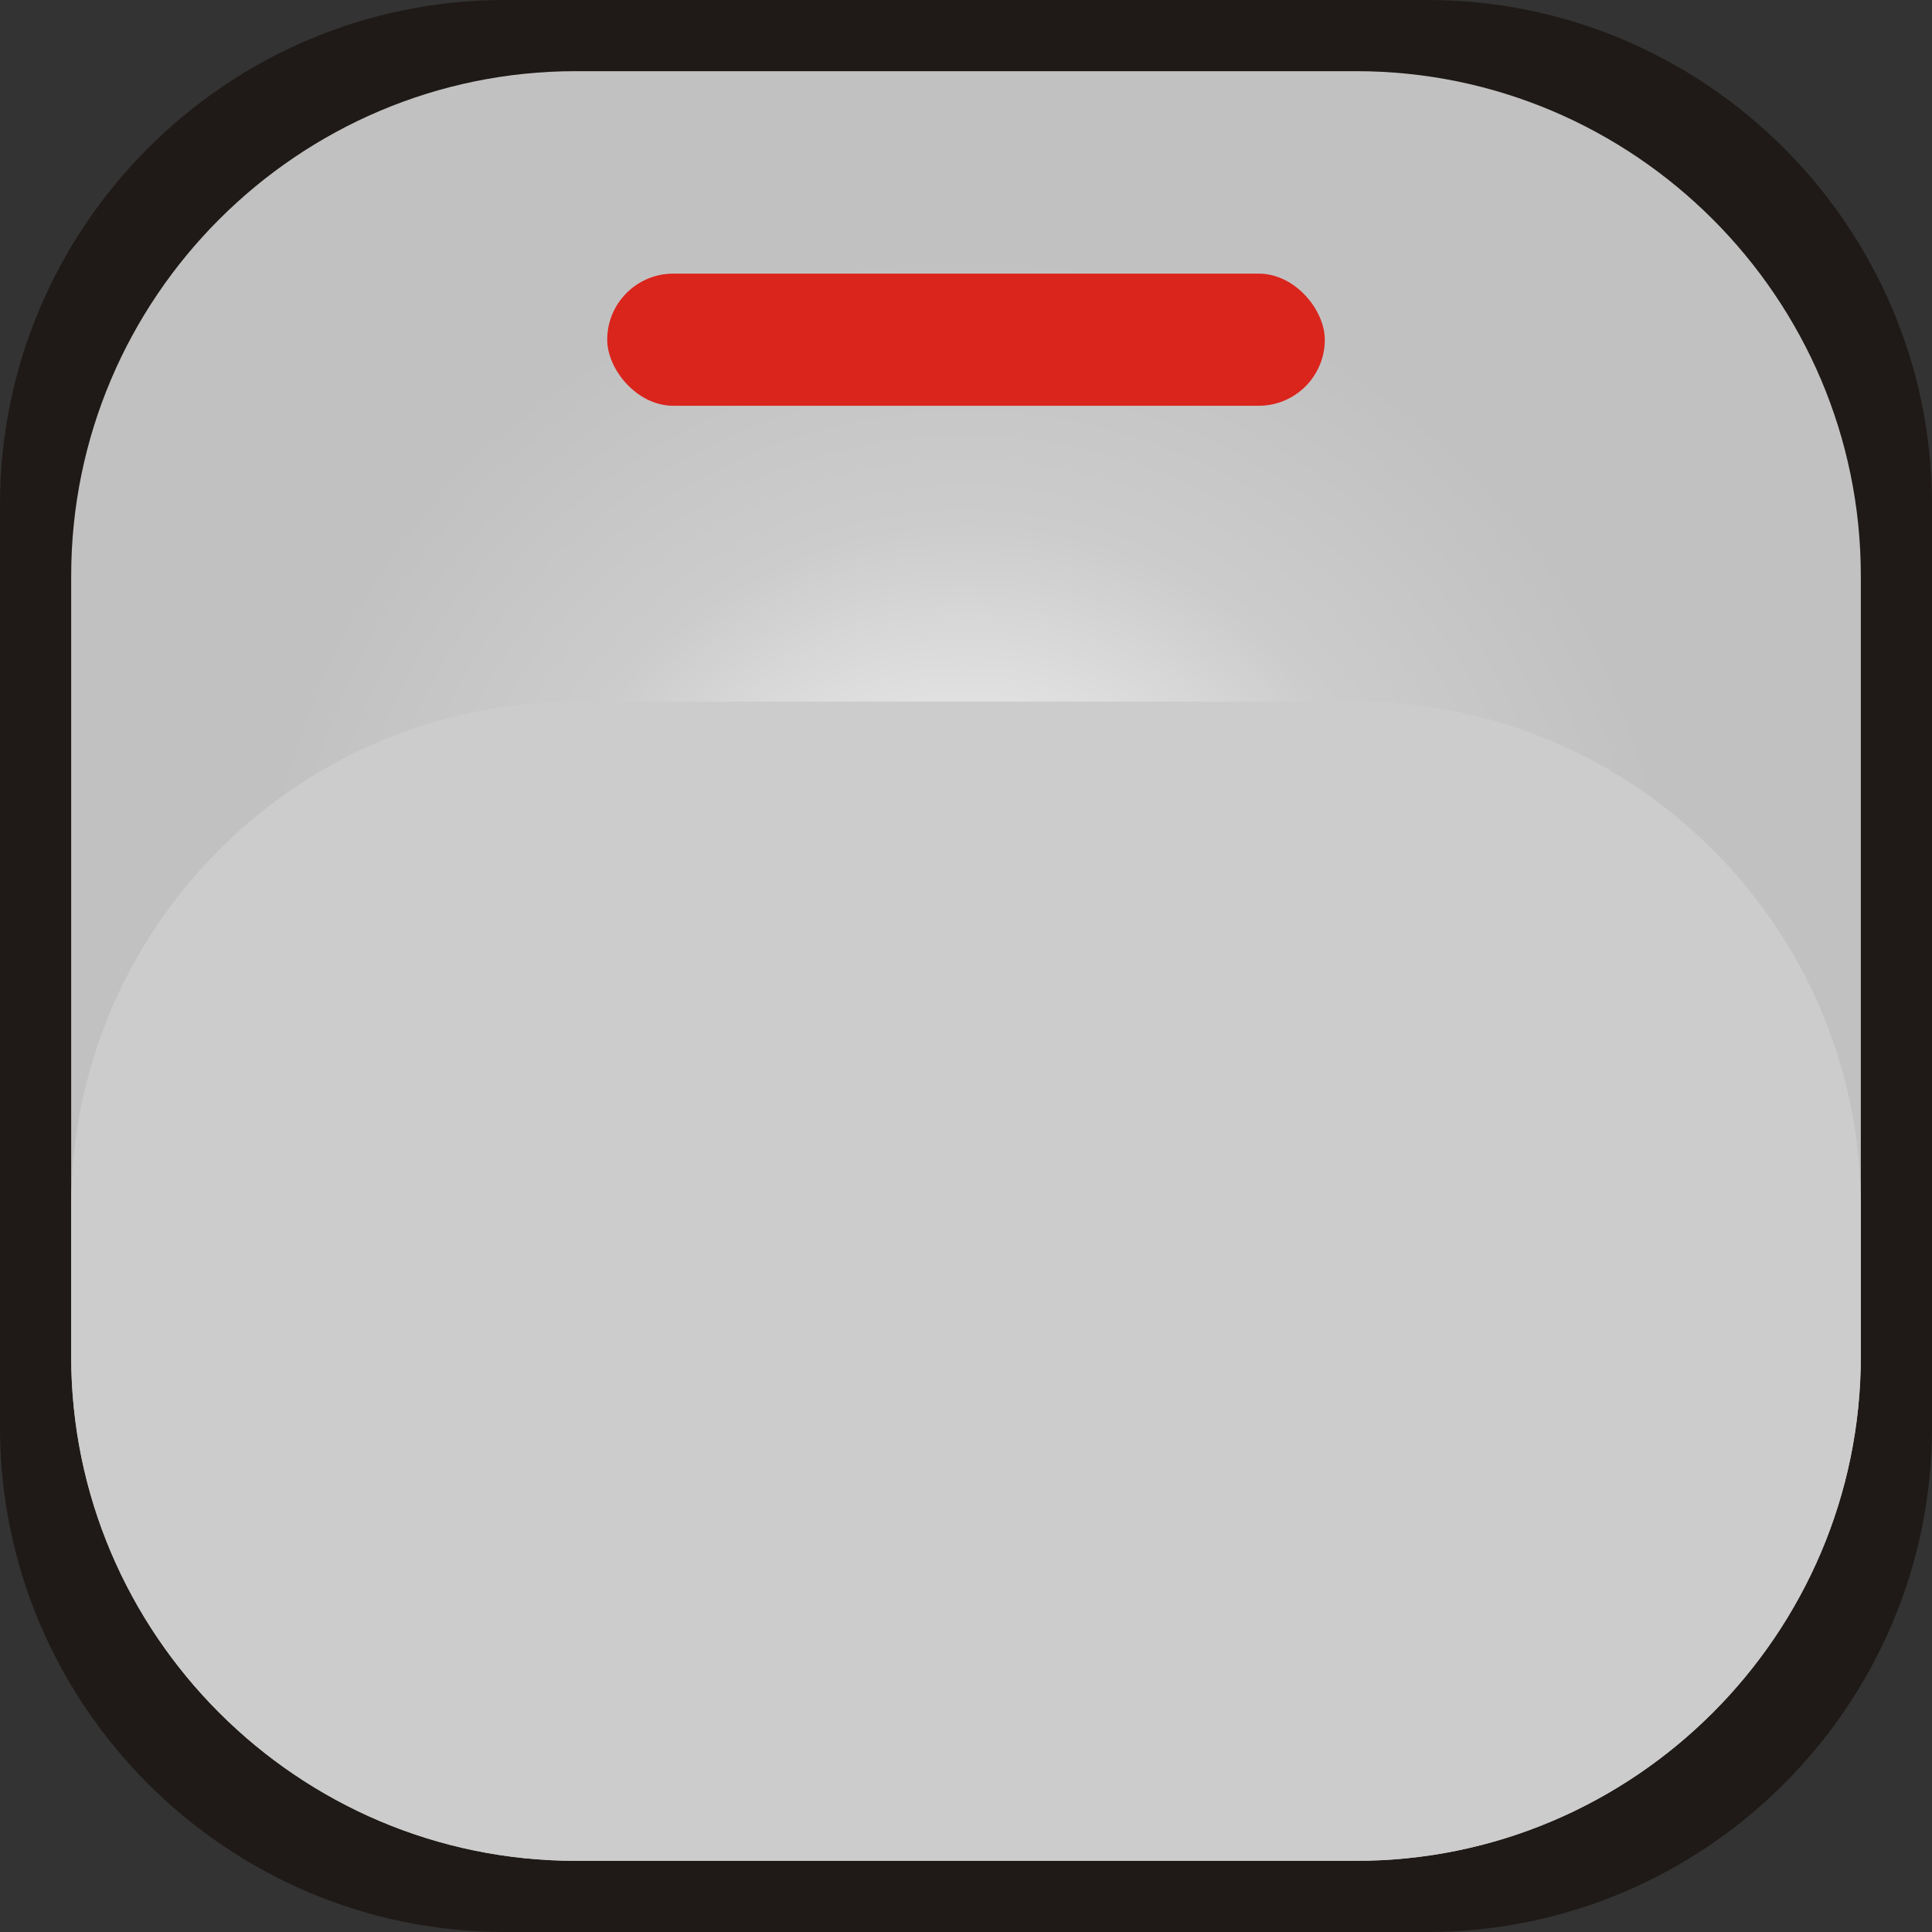
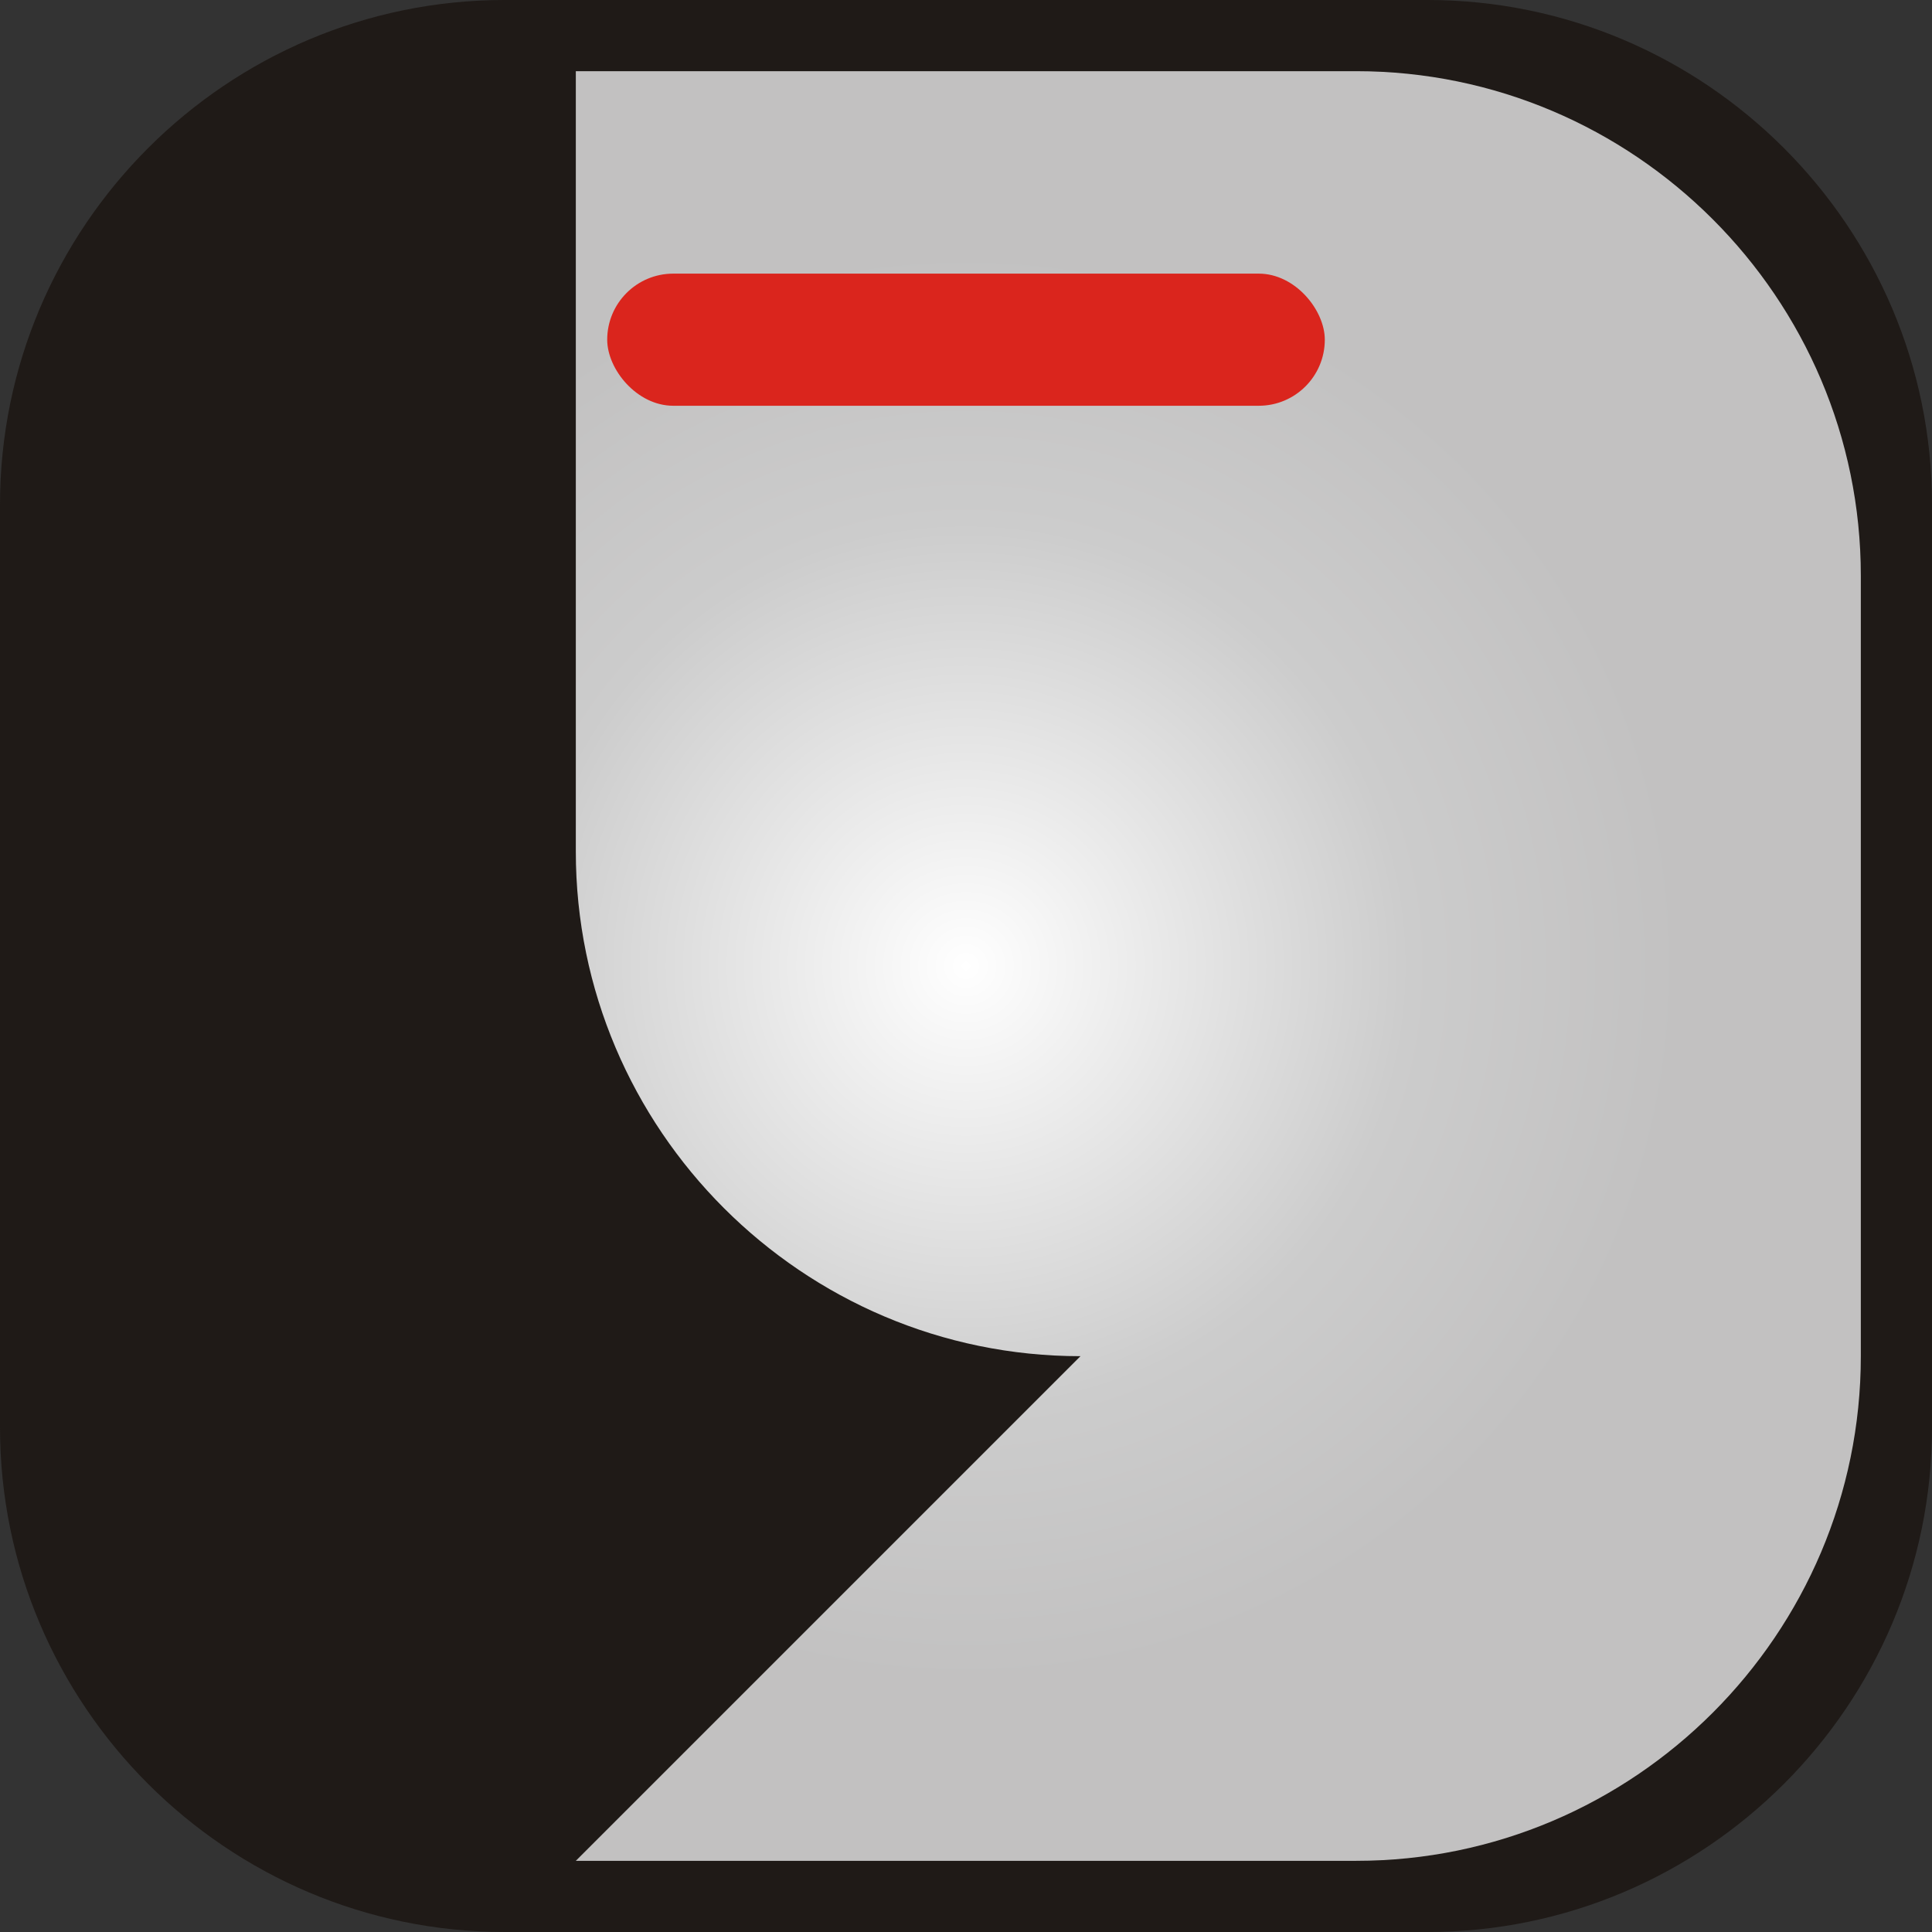
<svg xmlns="http://www.w3.org/2000/svg" xmlns:ns1="http://www.inkscape.org/namespaces/inkscape" xmlns:ns2="http://sodipodi.sourceforge.net/DTD/sodipodi-0.dtd" xmlns:xlink="http://www.w3.org/1999/xlink" xml:space="preserve" width="38.285mm" height="38.285mm" style="shape-rendering:geometricPrecision; text-rendering:geometricPrecision; image-rendering:optimizeQuality; fill-rule:evenodd; clip-rule:evenodd" viewBox="0 0 148.429 148.429" id="svg26749" version="1.1" ns1:version="0.48.3.1 r9886" ns2:docname="98.svg">
  <rect x="0" y="0" width="148.429" height="148.429" fill="#333333" stroke="none" />
  <ns2:namedview pagecolor="#ffffff" bordercolor="#666666" borderopacity="1" objecttolerance="10" gridtolerance="10" guidetolerance="10" ns1:pageopacity="0" ns1:pageshadow="2" ns1:window-width="1440" ns1:window-height="844" id="namedview26772" showgrid="false" ns1:zoom="3.4794014" ns1:cx="84.866151" ns1:cy="72.24713" ns1:window-x="-4" ns1:window-y="-4" ns1:window-maximized="1" ns1:current-layer="svg26749" />
  <defs id="defs26751">
    <style type="text/css" id="style26753">
   
    .fil0 {fill:#1F1A17}
    .fil3 {fill:#DA251D}
    .fil2 {fill:#DEDEDD}
    .fil1 {fill:url(#id0)}
   
  </style>
    <radialGradient id="id0" gradientUnits="userSpaceOnUse" cx="74.214" cy="74.215" r="54.997" fx="74.214" fy="74.215">
      <stop offset="0" style="stop-color:white" id="stop26756" />
      <stop offset="0.62" style="stop-color: rgb(204, 204, 204);" id="stop26758" />
      <stop offset="1" style="stop-color:#C2C1C1" id="stop26760" />
    </radialGradient>
    <radialGradient ns1:collect="always" xlink:href="#id0" id="radialGradient26779" gradientUnits="userSpaceOnUse" cx="74.214" cy="74.215" fx="74.214" fy="74.215" r="54.997" />
  </defs>
  <g id="g26794">
    <g ns1:label="#g26791" id="shape">
      <path style="fill:#1f1a17" ns1:connector-curvature="0" id="path26764" d="m 38.77,148.429 70.89,0 c 21.354,0 38.77,-17.416 38.77,-38.77 l 0,-70.89 c 0,-21.354 -17.416,-38.77 -38.77,-38.77 l -70.89,0 C 17.416,-5e-4 0,17.416 0,38.769 l 0,70.89 c 0,21.354 17.416,38.77 38.77,38.77 z" class="fil0" />
    </g>
    <g ns1:label="#g26785" id="hmigradengt">
-       <path ns1:connector-curvature="0" style="fill:url(#radialGradient26779)" id="path26766" d="m 44.238,142.961 59.953,0 c 21.354,0 38.77,-17.416 38.77,-38.77 l 0,-59.953 c 0,-21.354 -17.416,-38.77 -38.77,-38.77 l -59.953,0 c -21.354,0 -38.769,17.416 -38.769,38.77 l 0,59.953 c -3.877e-4,21.354 17.416,38.77 38.77,38.77 z" class="fil1" />
+       <path ns1:connector-curvature="0" style="fill:url(#radialGradient26779)" id="path26766" d="m 44.238,142.961 59.953,0 c 21.354,0 38.77,-17.416 38.77,-38.77 l 0,-59.953 c 0,-21.354 -17.416,-38.77 -38.77,-38.77 l -59.953,0 l 0,59.953 c -3.877e-4,21.354 17.416,38.77 38.77,38.77 z" class="fil1" />
    </g>
    <g ns1:label="#g26782" id="light">
-       <path style="fill: rgb(204, 204, 204);" ns1:connector-curvature="0" id="path26768" d="m 44.238,142.961 59.953,0 c 21.354,0 38.77,-17.416 38.77,-38.77 l 0,-11.518 c 0,-21.354 -17.416,-38.77 -38.77,-38.77 l -59.953,0 c -21.354,0 -38.77,17.416 -38.77,38.77 l 0,11.518 c 0,21.354 17.416,38.77 38.77,38.77 z" class="fil2" />
-     </g>
+       </g>
    <g ns1:label="#g26788" id="hlight">
      <rect style="fill:#da251d" id="rect26770" ry="5.075" rx="5.075" height="10.151" width="55.13" y="21.022" x="46.65" class="fil3" />
    </g>
  </g>
</svg>